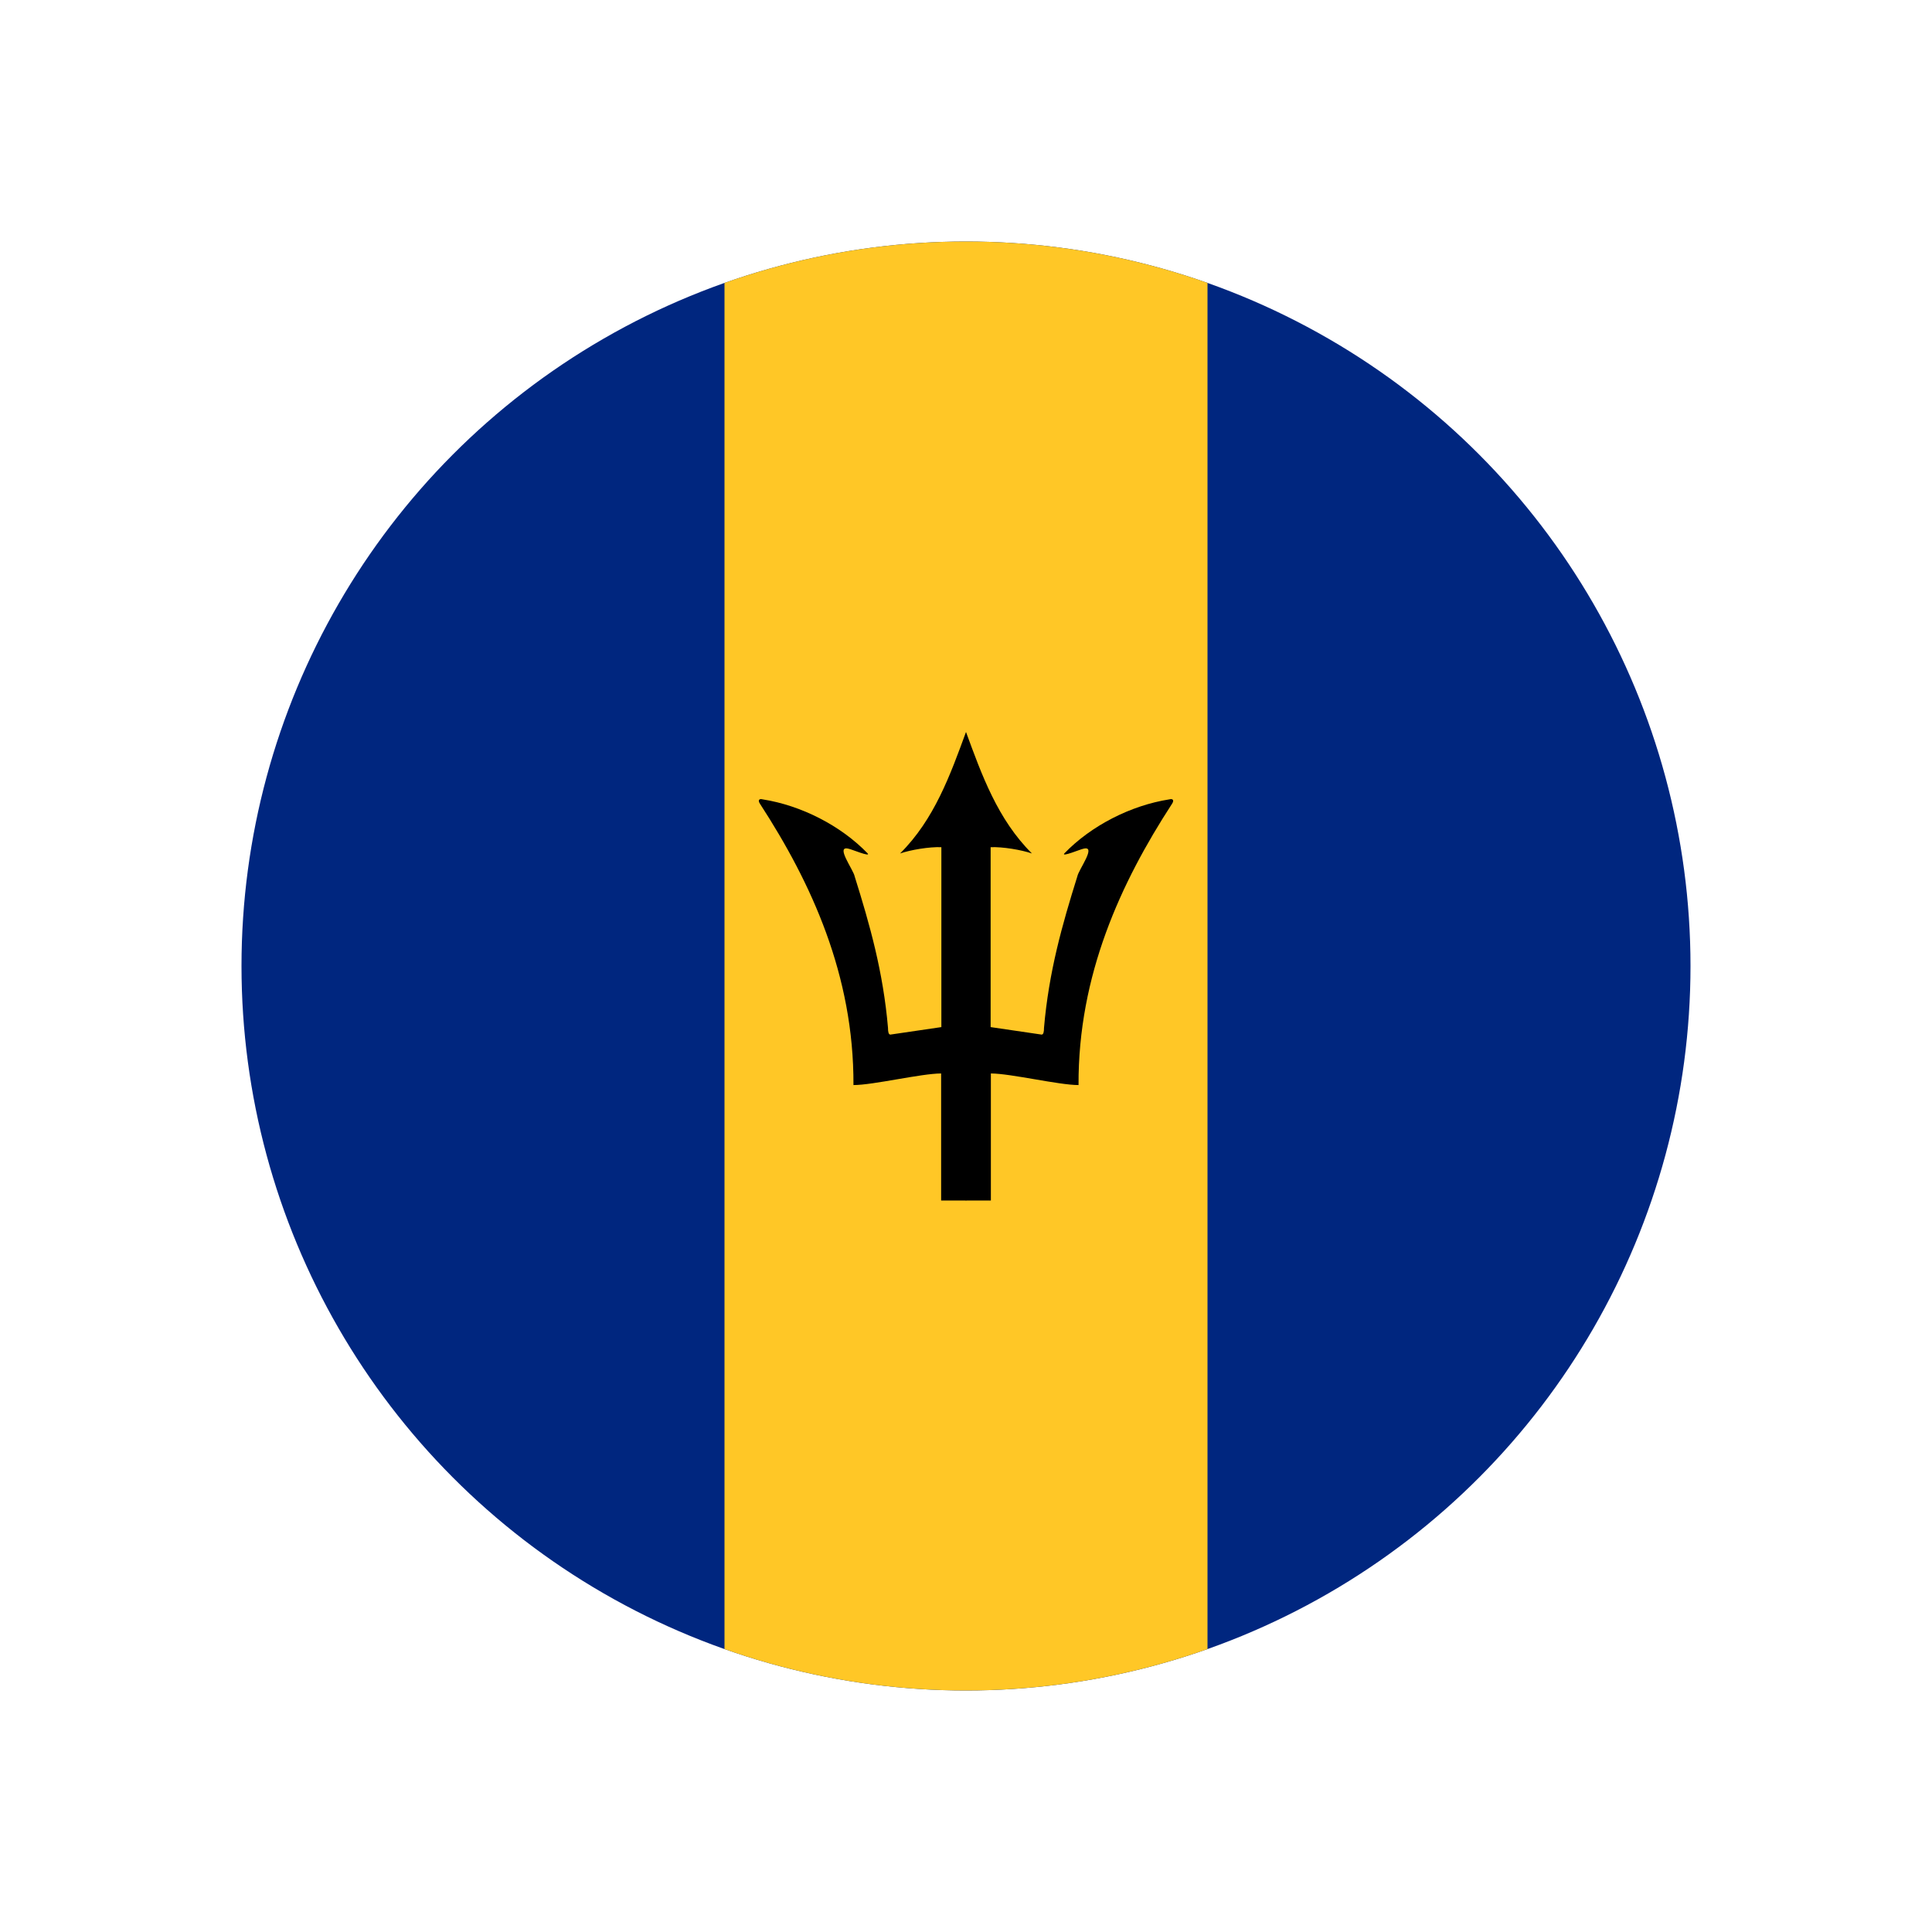
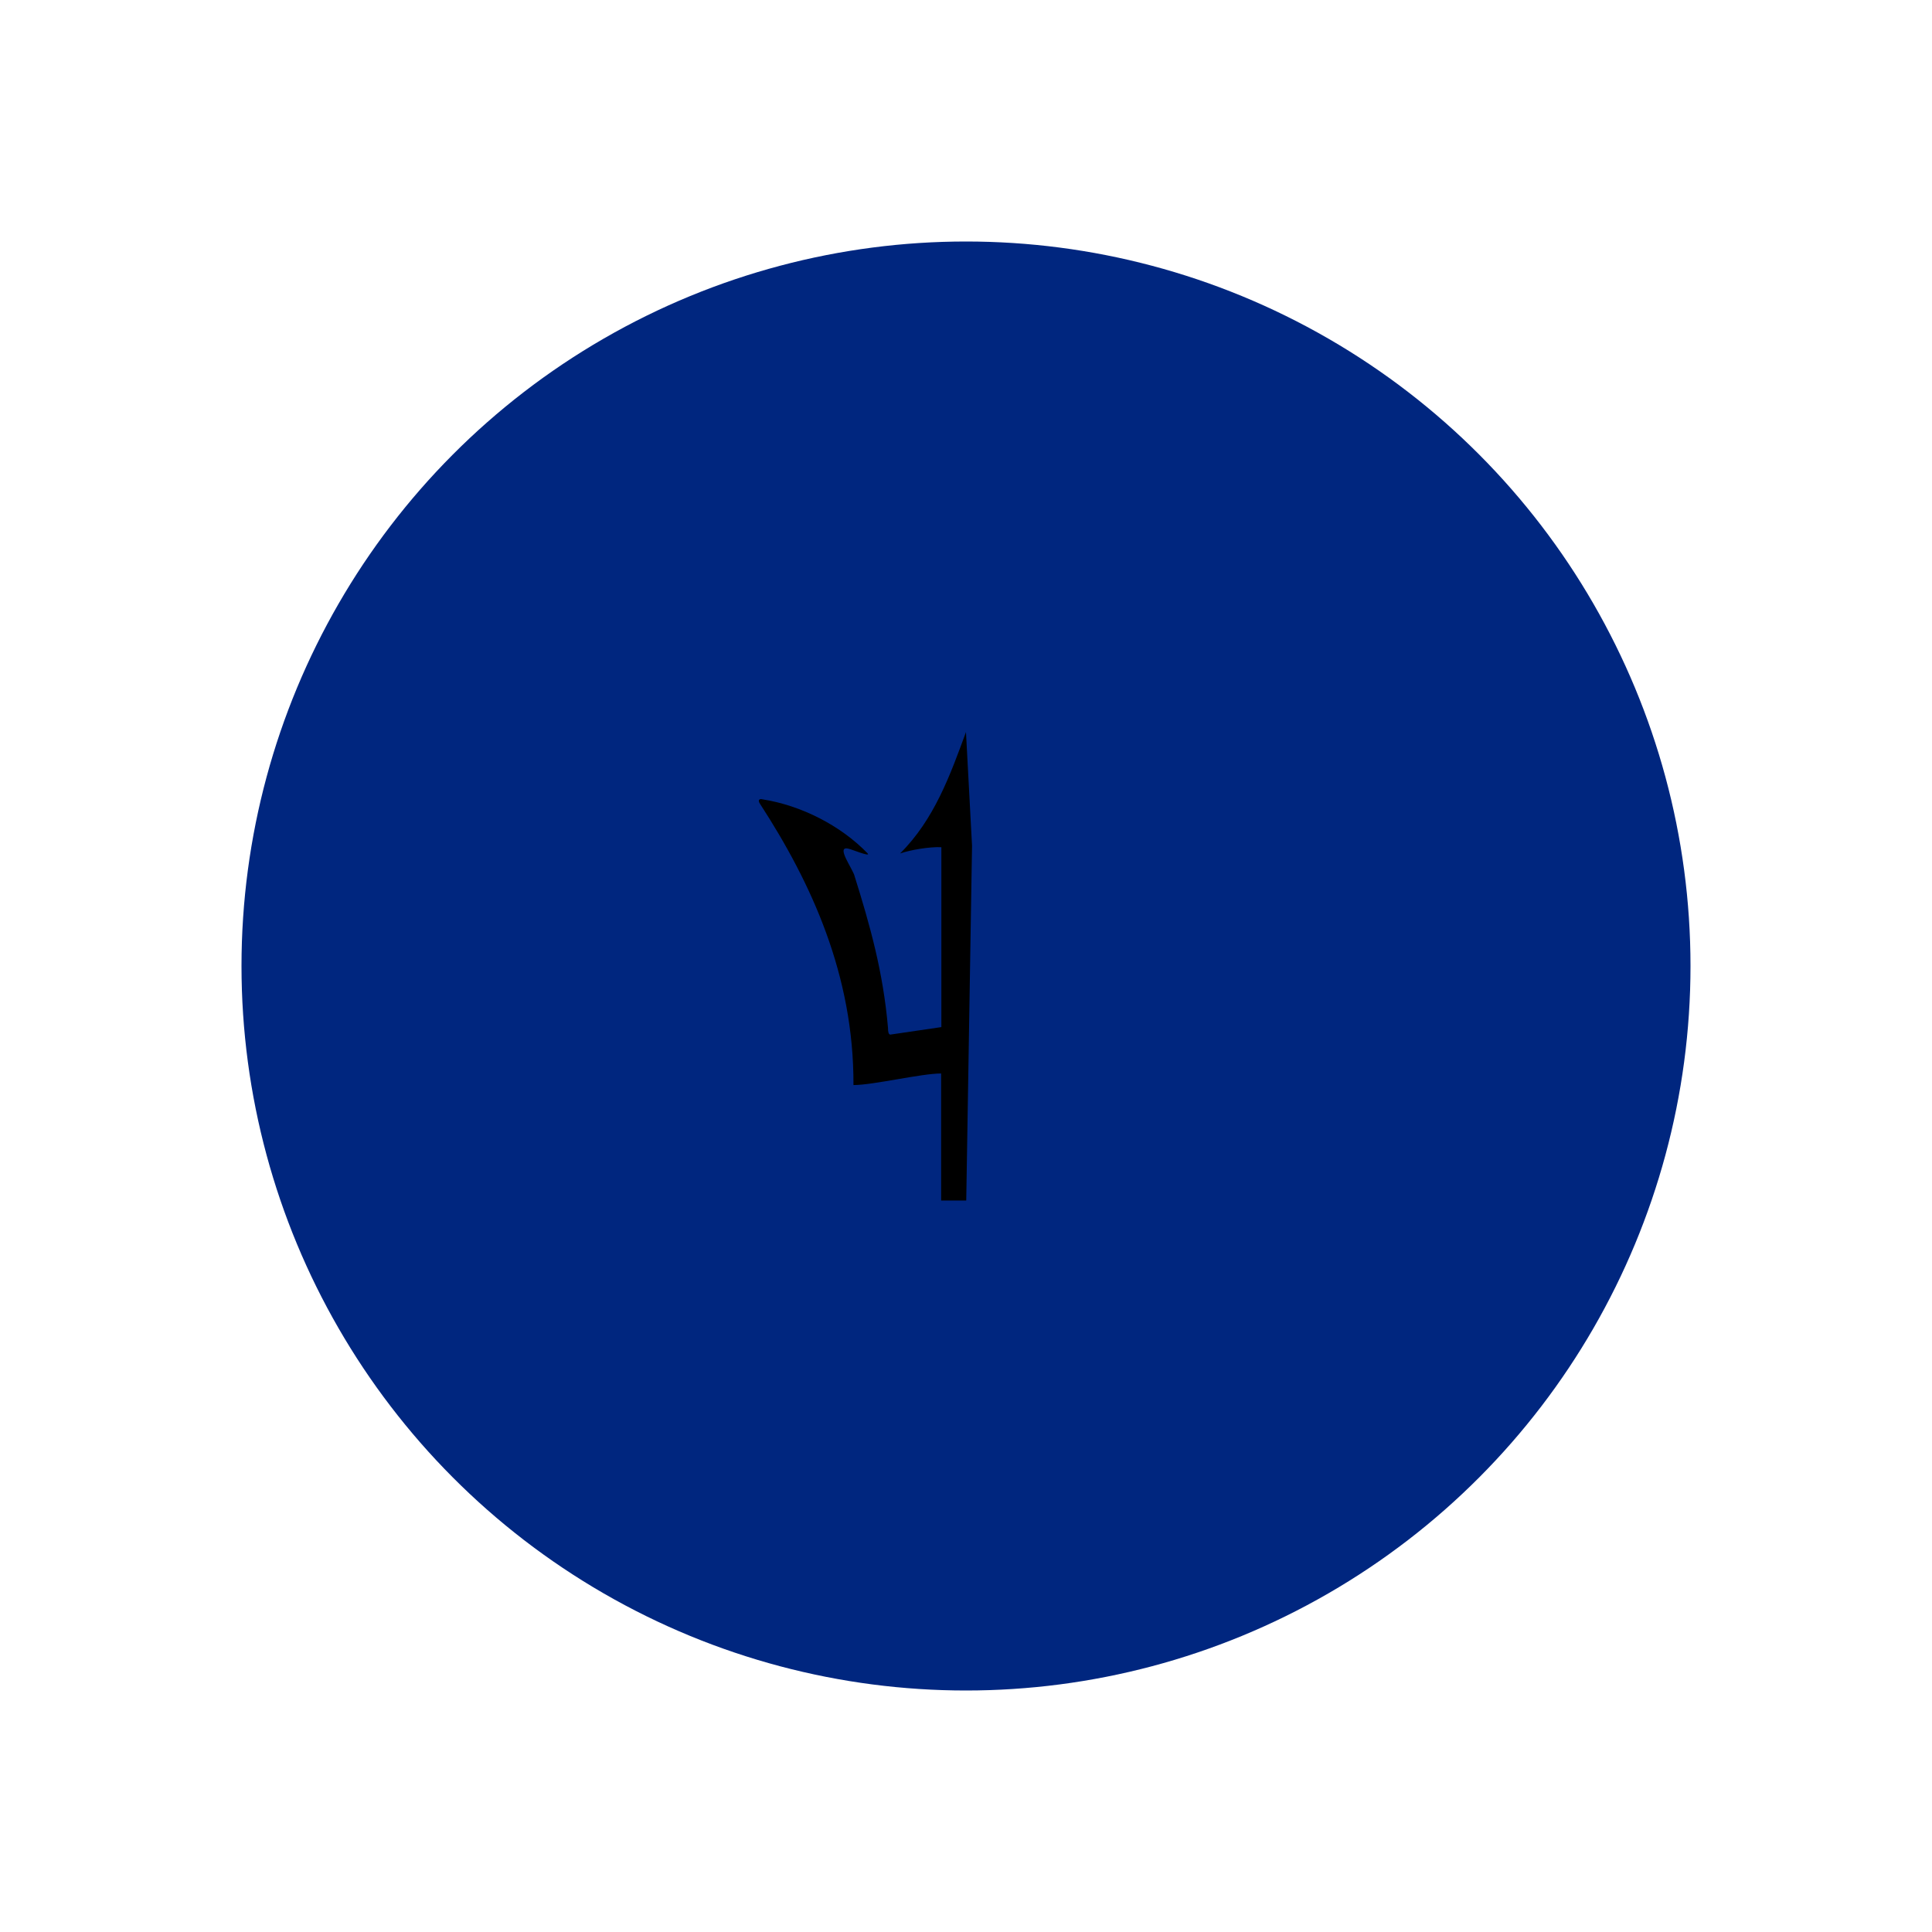
<svg xmlns="http://www.w3.org/2000/svg" viewBox="0 0 800 800" version="1.1" id="Layer_1">
  <defs>
    <style>
      .st0 {
        fill: none;
      }

      .st1 {
        fill: #00267f;
      }

      .st2 {
        fill: #ffc726;
      }

      .st3 {
        clip-path: url(#clippath);
      }
    </style>
    <clipPath id="clippath">
      <circle r="300" cy="400" cx="400" class="st0" />
    </clipPath>
  </defs>
  <g class="st3">
    <g>
      <path d="M100,100h600v600H100V100Z" class="st1" />
-       <path d="M300,100h200v600h-200V100Z" class="st2" />
      <path d="M400,303.1c-6.5,17.7-13.1,36.2-27.3,50.3,4.4-1.5,12.1-2.8,17.1-2.6v74.5l-21.1,3.1c-.8,0-1-1.2-1-2.8-2-23.2-7.5-42.6-13.8-62.7-.5-2.8-8.4-13.2-2.3-11.4.8.1,9,3.5,7.7,1.9-11.2-11.6-27.6-19.9-43.5-22.4-1.4-.4-2.2.3-1,2,21.1,32.5,38.8,70.8,38.6,116.3,8.2,0,28.1-4.8,36.3-4.8v52.6h10.4l2.4-146.9-2.5-46.9v-.2Z" id="a" />
-       <path d="M400,303.1c6.5,17.7,13.1,36.2,27.3,50.3-4.4-1.5-12.1-2.8-17.1-2.6v74.5l21.1,3.1c.8,0,1-1.2,1-2.8,2-23.2,7.5-42.6,13.8-62.7.5-2.8,8.4-13.2,2.3-11.4-.8.1-9,3.5-7.7,1.9,11.2-11.6,27.6-19.9,43.5-22.4,1.4-.4,2.2.3,1,2-21.1,32.5-38.8,70.8-38.6,116.3-8.2,0-28.1-4.8-36.3-4.8v52.6h-10.4l-2.4-146.9,2.5-46.9v-.2Z" id="a1" />
    </g>
  </g>
</svg>